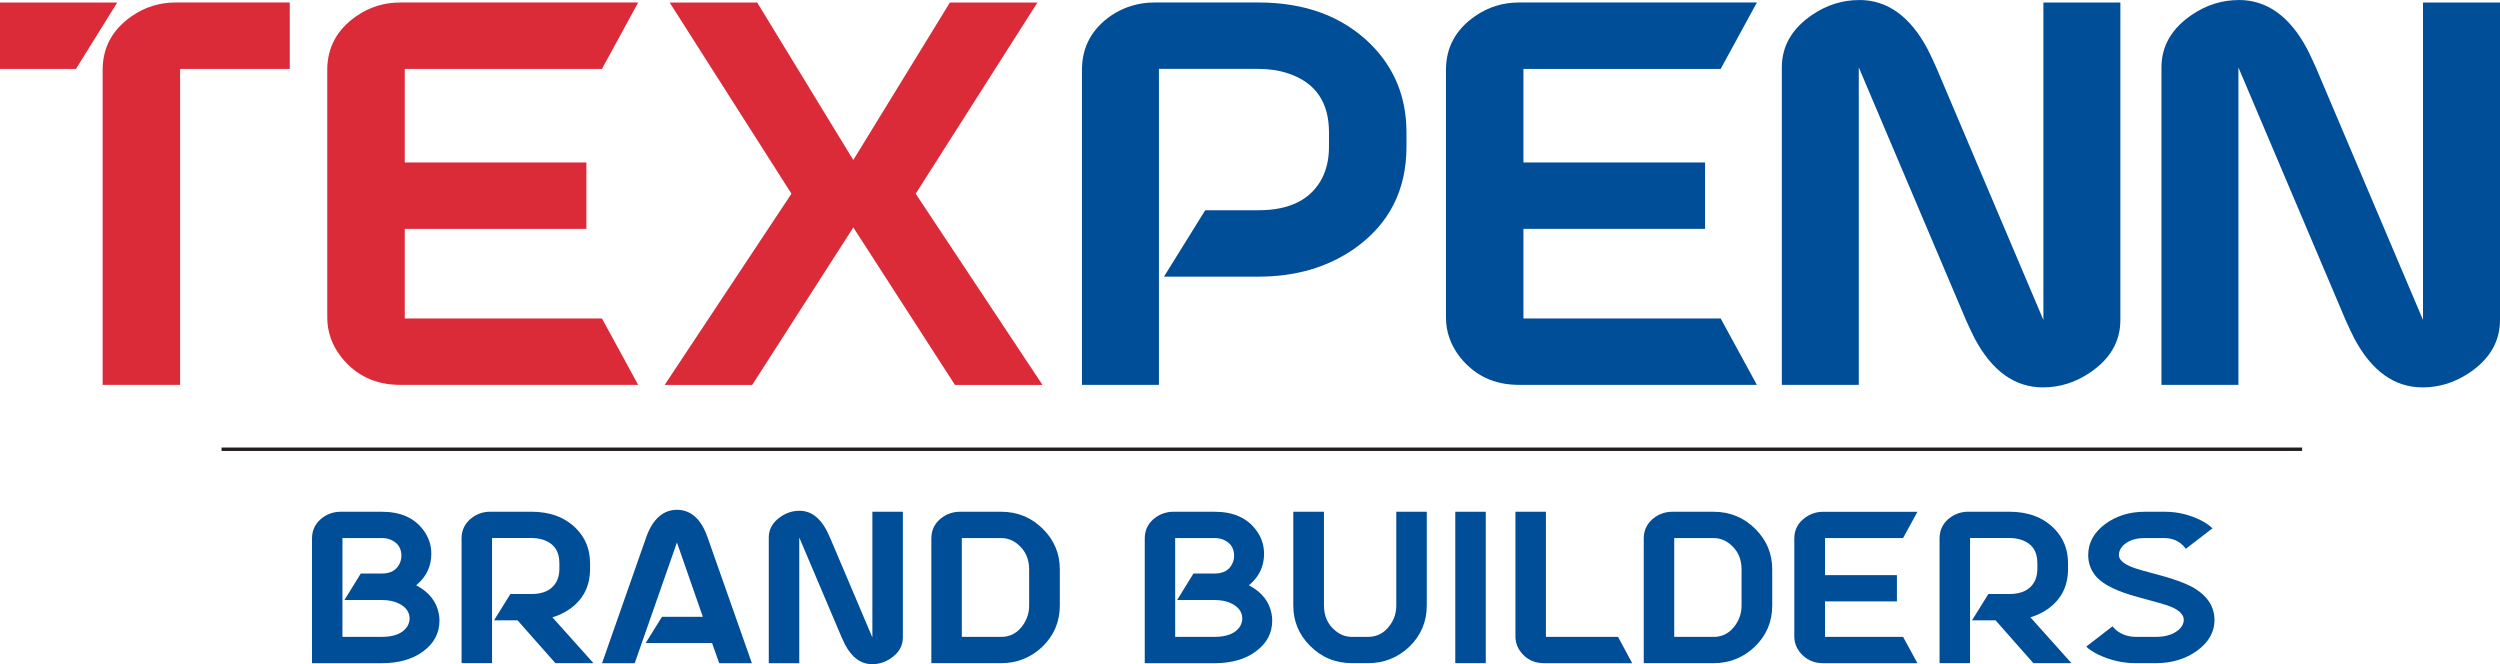
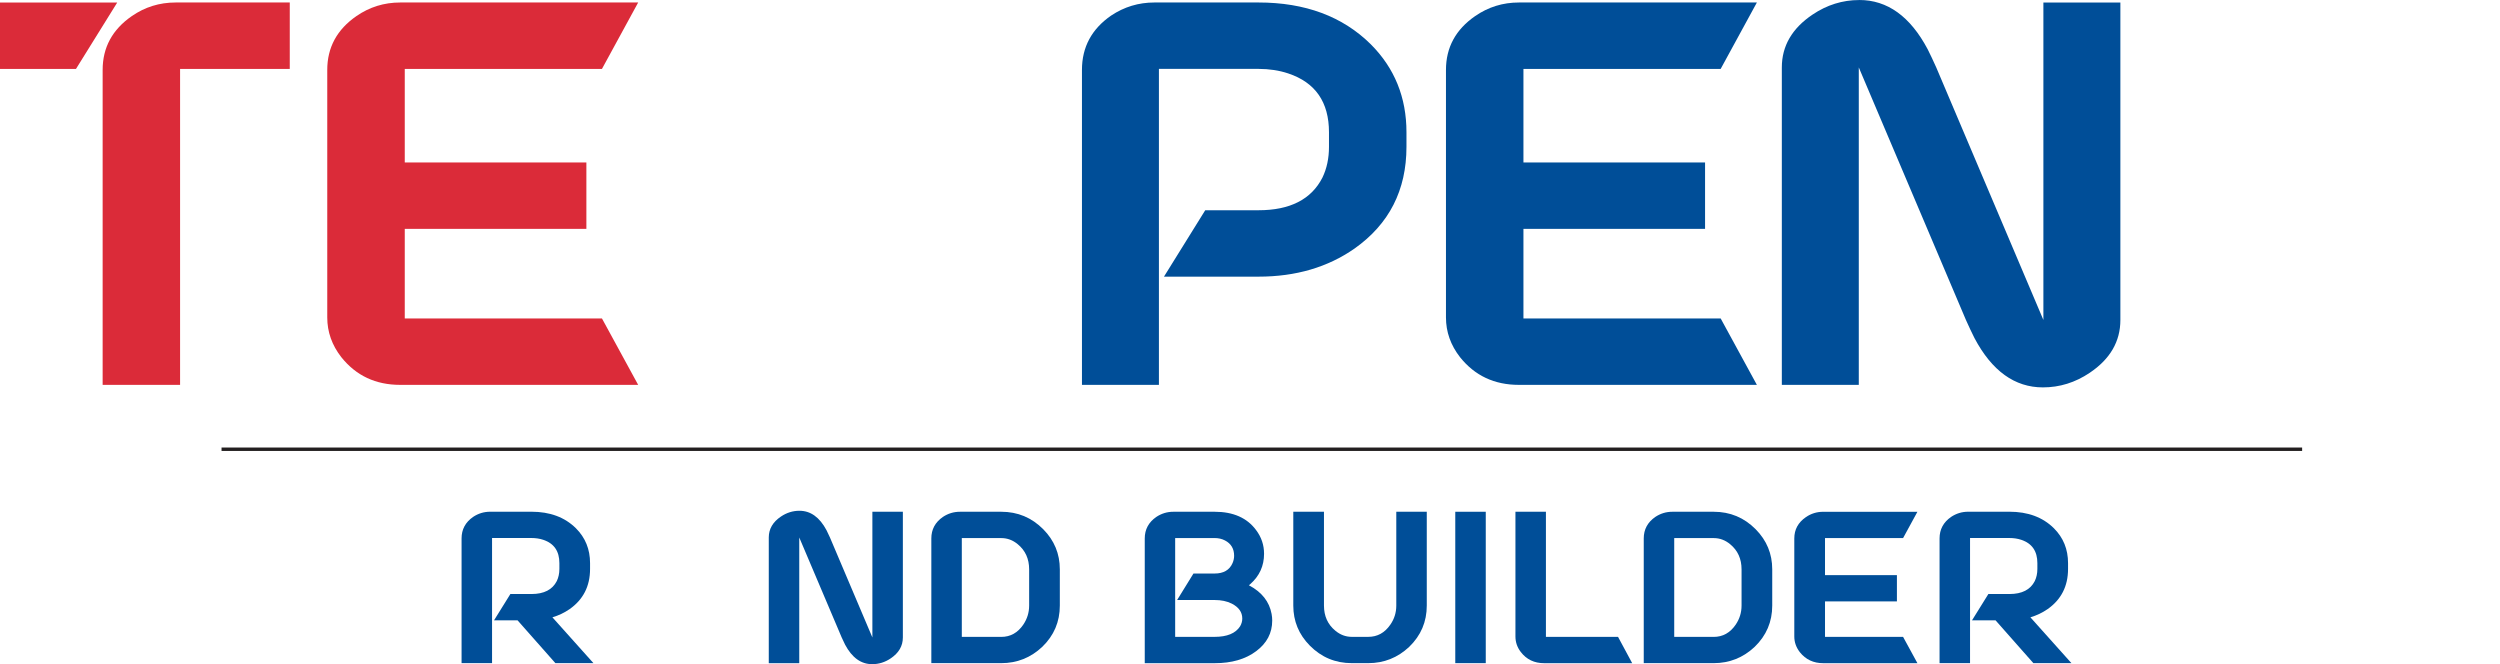
<svg xmlns="http://www.w3.org/2000/svg" id="Layer_1" data-name="Layer 1" viewBox="0 0 781.57 207.64">
  <defs>
    <style>      .cls-1 {        fill: #004e98;      }      .cls-2 {        fill: #db2b39;      }      .cls-3 {        fill: #231f20;      }    </style>
  </defs>
  <g>
-     <path class="cls-1" d="M130.1,182.97c4.03,2.12,6.39,5.11,7.1,8.97.12.71.19,1.39.19,2.06,0,3.9-1.68,7.1-5.04,9.59-3.32,2.49-7.64,3.74-12.95,3.74h-21.86v-38.99c0-2.82,1.2-5.06,3.61-6.73,1.62-1.08,3.4-1.62,5.36-1.62h12.89c5.81,0,10.13,1.91,12.95,5.73,1.66,2.2,2.49,4.67,2.49,7.41,0,3.78-1.43,6.93-4.3,9.47-.17.17-.31.29-.44.37ZM112.78,179.3h6.6c2.78,0,4.65-1.08,5.61-3.24.33-.75.5-1.52.5-2.31,0-2.2-.96-3.8-2.86-4.79-.96-.5-2.03-.75-3.24-.75h-12.33v30.89h12.33c3.9,0,6.56-1.1,7.97-3.3.46-.79.69-1.6.69-2.43,0-1.99-1.1-3.55-3.3-4.67-1.49-.75-3.28-1.12-5.36-1.12h-11.71l5.11-8.28Z" />
    <path class="cls-1" d="M153.83,168.21v39.11h-9.53v-38.99c0-2.82,1.2-5.06,3.61-6.73,1.62-1.08,3.4-1.62,5.36-1.62h12.89c5.77,0,10.4,1.72,13.89,5.17,2.95,2.95,4.42,6.58,4.42,10.9v1.81c0,5.4-2.14,9.59-6.41,12.58-1.62,1.12-3.4,1.97-5.36,2.55l12.83,14.33h-11.9l-11.83-13.39h-7.35l5.11-8.22h6.6c3.9,0,6.54-1.35,7.91-4.05.54-1.12.81-2.39.81-3.8v-1.81c0-3.74-1.68-6.17-5.04-7.29-1.12-.37-2.35-.56-3.67-.56h-12.33Z" />
-     <path class="cls-1" d="M222.59,201.04h-20.74l5.11-8.22h12.77l-8.1-23.23-13.2,37.74h-10.21l13.89-39.61c2.03-5.52,5.21-8.3,9.53-8.35,4.32.04,7.47,2.82,9.47,8.35l13.95,39.61h-10.21l-2.24-6.29Z" />
    <path class="cls-1" d="M249.93,159.68c3.49,0,6.31,2.04,8.47,6.1.33.67.69,1.41,1.06,2.24l13.27,31.27v-39.3h9.53v39.3c0,2.66-1.27,4.84-3.8,6.54-1.79,1.21-3.72,1.81-5.79,1.81-3.49,0-6.31-2.03-8.47-6.1-.33-.66-.69-1.41-1.06-2.24l-13.27-31.27v39.3h-9.53v-39.3c0-2.66,1.27-4.84,3.8-6.54,1.78-1.2,3.72-1.81,5.79-1.81Z" />
    <path class="cls-1" d="M291.16,168.34c0-2.82,1.2-5.06,3.61-6.73,1.62-1.08,3.4-1.62,5.36-1.62h12.89c5.15,0,9.53,1.83,13.14,5.48,3.45,3.49,5.17,7.66,5.17,12.52v11.33c0,5.07-1.83,9.36-5.48,12.89-3.61,3.4-7.89,5.11-12.83,5.11h-21.86v-38.99ZM321.74,189.33v-11.33c0-3.28-1.18-5.9-3.55-7.85-1.54-1.29-3.26-1.93-5.17-1.93h-12.33v30.89h12.33c2.86,0,5.17-1.29,6.91-3.86,1.2-1.78,1.81-3.76,1.81-5.92Z" />
    <path class="cls-1" d="M390.44,182.97c4.03,2.12,6.39,5.11,7.1,8.97.13.71.19,1.39.19,2.06,0,3.9-1.68,7.1-5.04,9.59-3.32,2.49-7.64,3.74-12.95,3.74h-21.86v-38.99c0-2.82,1.2-5.06,3.61-6.73,1.62-1.08,3.4-1.62,5.36-1.62h12.89c5.81,0,10.13,1.91,12.95,5.73,1.66,2.2,2.49,4.67,2.49,7.41,0,3.78-1.43,6.93-4.3,9.47-.17.17-.31.29-.43.37ZM373.12,179.3h6.6c2.78,0,4.65-1.08,5.6-3.24.33-.75.5-1.52.5-2.31,0-2.2-.95-3.8-2.86-4.79-.95-.5-2.04-.75-3.24-.75h-12.33v30.89h12.33c3.9,0,6.56-1.1,7.97-3.3.46-.79.68-1.6.68-2.43,0-1.99-1.1-3.55-3.3-4.67-1.49-.75-3.28-1.12-5.36-1.12h-11.71l5.11-8.28Z" />
    <path class="cls-1" d="M404.32,159.99h9.59v29.33c0,3.28,1.18,5.9,3.55,7.85,1.54,1.29,3.26,1.93,5.17,1.93h5.11c2.87,0,5.17-1.27,6.91-3.8,1.25-1.78,1.87-3.78,1.87-5.98v-29.33h9.53v29.33c0,5.07-1.83,9.36-5.48,12.89-3.61,3.4-7.89,5.11-12.83,5.11h-5.11c-5.15,0-9.53-1.83-13.14-5.48-3.45-3.49-5.17-7.66-5.17-12.52v-29.33Z" />
    <path class="cls-1" d="M454.96,159.99h9.53v47.33h-9.53v-47.33Z" />
    <path class="cls-1" d="M483.3,199.11h22.55l4.42,8.22h-27.53c-3.07,0-5.5-1.16-7.29-3.49-1.12-1.45-1.68-3.07-1.68-4.86v-38.99h9.53v39.11Z" />
    <path class="cls-1" d="M513.88,168.34c0-2.82,1.2-5.06,3.61-6.73,1.62-1.08,3.4-1.62,5.36-1.62h12.89c5.15,0,9.53,1.83,13.14,5.48,3.45,3.49,5.17,7.66,5.17,12.52v11.33c0,5.07-1.83,9.36-5.48,12.89-3.61,3.4-7.89,5.11-12.83,5.11h-21.86v-38.99ZM544.46,189.33v-11.33c0-3.28-1.18-5.9-3.55-7.85-1.54-1.29-3.26-1.93-5.17-1.93h-12.33v30.89h12.33c2.87,0,5.17-1.29,6.91-3.86,1.2-1.78,1.81-3.76,1.81-5.92Z" />
    <path class="cls-1" d="M570.55,188.02v11.09h24.41l4.48,8.22h-29.46c-3.03,0-5.46-1.14-7.29-3.43-1.16-1.49-1.74-3.13-1.74-4.92v-30.64c0-2.78,1.2-5,3.61-6.66,1.62-1.12,3.43-1.68,5.42-1.68h29.46l-4.48,8.22h-24.41v11.58h22.48v8.22h-22.48Z" />
    <path class="cls-1" d="M615.89,168.21v39.11h-9.53v-38.99c0-2.82,1.2-5.06,3.61-6.73,1.62-1.08,3.4-1.62,5.36-1.62h12.89c5.77,0,10.4,1.72,13.89,5.17,2.95,2.95,4.42,6.58,4.42,10.9v1.81c0,5.4-2.14,9.59-6.41,12.58-1.62,1.12-3.41,1.97-5.36,2.55l12.83,14.33h-11.9l-11.83-13.39h-7.35l5.11-8.22h6.6c3.9,0,6.54-1.35,7.91-4.05.54-1.12.81-2.39.81-3.8v-1.81c0-3.74-1.68-6.17-5.04-7.29-1.12-.37-2.35-.56-3.67-.56h-12.33Z" />
-     <path class="cls-1" d="M652.83,173.51c0-3.82,1.78-7.06,5.36-9.72,3.45-2.53,7.56-3.8,12.33-3.8h6.35c3.86,0,7.6.89,11.21,2.68,1.5.79,2.7,1.62,3.61,2.49l-8.35,6.41c-1.37-1.91-3.24-3.01-5.6-3.3-.29-.04-.58-.06-.87-.06h-6.35c-3.11,0-5.46.87-7.04,2.62-.71.87-1.06,1.76-1.06,2.68,0,1.62,1.72,3.01,5.17,4.17,1.08.37,2.91.89,5.48,1.56,6.23,1.62,10.59,3.2,13.08,4.73,4.07,2.49,6.12,5.77,6.17,9.84,0,3.78-1.83,7-5.48,9.65-3.61,2.57-7.89,3.86-12.83,3.86h-6.35c-4.03,0-7.93-.89-11.71-2.68-1.58-.79-2.82-1.62-3.74-2.49l8.22-6.35c1.45,1.83,3.49,2.91,6.1,3.24.41.04.79.06,1.12.06h6.35c3.36,0,5.9-.89,7.6-2.68.75-.83,1.12-1.7,1.12-2.62,0-1.83-1.72-3.34-5.17-4.55-.5-.21-3.51-1.06-9.03-2.55-6.35-1.7-10.67-3.76-12.95-6.17-1.83-1.99-2.74-4.34-2.74-7.04Z" />
  </g>
  <g>
    <path class="cls-2" d="M36.65.79l-12.9,20.76H0V.79h36.65ZM56.31,120.32h-24.22V21.86c0-7.02,3.04-12.63,9.12-16.83,4.09-2.83,8.65-4.25,13.68-4.25h35.7v20.76h-34.29v98.77Z" />
    <path class="cls-2" d="M126.54,71.56v28h61.65l11.32,20.76h-74.4c-7.66,0-13.79-2.88-18.4-8.65-2.94-3.77-4.4-7.92-4.4-12.42V21.86c0-7.02,3.04-12.63,9.12-16.83,4.09-2.83,8.65-4.25,13.68-4.25h74.4l-11.32,20.76h-61.65v29.25h56.78v20.76h-56.78Z" />
-     <path class="cls-2" d="M266.76,50.02L296.96.79h27.37l-38.06,59.77,39.64,59.77h-27.37l-31.77-49.23-31.61,49.23h-27.37l39.64-59.77L209.35.79h27.37l30.04,49.23Z" />
    <path class="cls-1" d="M362.31,21.55v98.77h-24.06V21.86c0-7.13,3.04-12.79,9.12-16.99,4.09-2.73,8.6-4.09,13.53-4.09h32.56c14.57,0,26.27,4.35,35.07,13.05,7.45,7.45,11.17,16.62,11.17,27.52v4.56c0,13.53-5.4,24.12-16.2,31.77-8.39,5.87-18.4,8.81-30.04,8.81h-29.57l12.9-20.76h16.67c9.85,0,16.52-3.41,19.98-10.22,1.36-2.83,2.04-6.03,2.04-9.59v-4.56c0-9.44-4.25-15.57-12.74-18.4-2.83-.94-5.92-1.42-9.28-1.42h-31.14Z" />
    <path class="cls-1" d="M476.27,71.56v28h61.66l11.32,20.76h-74.4c-7.66,0-13.79-2.88-18.4-8.65-2.94-3.77-4.4-7.92-4.4-12.42V21.86c0-7.02,3.04-12.63,9.12-16.83,4.09-2.83,8.65-4.25,13.68-4.25h74.4l-11.32,20.76h-61.66v29.25h56.78v20.76h-56.78Z" />
    <path class="cls-1" d="M581.26,0c8.81,0,15.94,5.14,21.39,15.41.84,1.68,1.73,3.57,2.67,5.66l33.5,78.96V.79h24.07v99.25c0,6.71-3.2,12.22-9.59,16.51-4.51,3.04-9.39,4.56-14.63,4.56-8.81,0-15.94-5.14-21.39-15.41-.84-1.68-1.73-3.56-2.67-5.66l-33.5-78.96v99.25h-24.06V21.08c0-6.71,3.2-12.21,9.59-16.51,4.51-3.04,9.38-4.56,14.63-4.56Z" />
-     <path class="cls-1" d="M699.94,0c8.81,0,15.94,5.14,21.39,15.41.84,1.68,1.73,3.57,2.67,5.66l33.5,78.96V.79h24.07v99.25c0,6.71-3.2,12.22-9.59,16.51-4.51,3.04-9.39,4.56-14.63,4.56-8.81,0-15.94-5.14-21.39-15.41-.84-1.68-1.73-3.56-2.67-5.66l-33.5-78.96v99.25h-24.06V21.08c0-6.71,3.2-12.21,9.59-16.51,4.51-3.04,9.38-4.56,14.63-4.56Z" />
  </g>
  <rect class="cls-3" x="69.26" y="139.91" width="650.45" height="1.07" />
</svg>